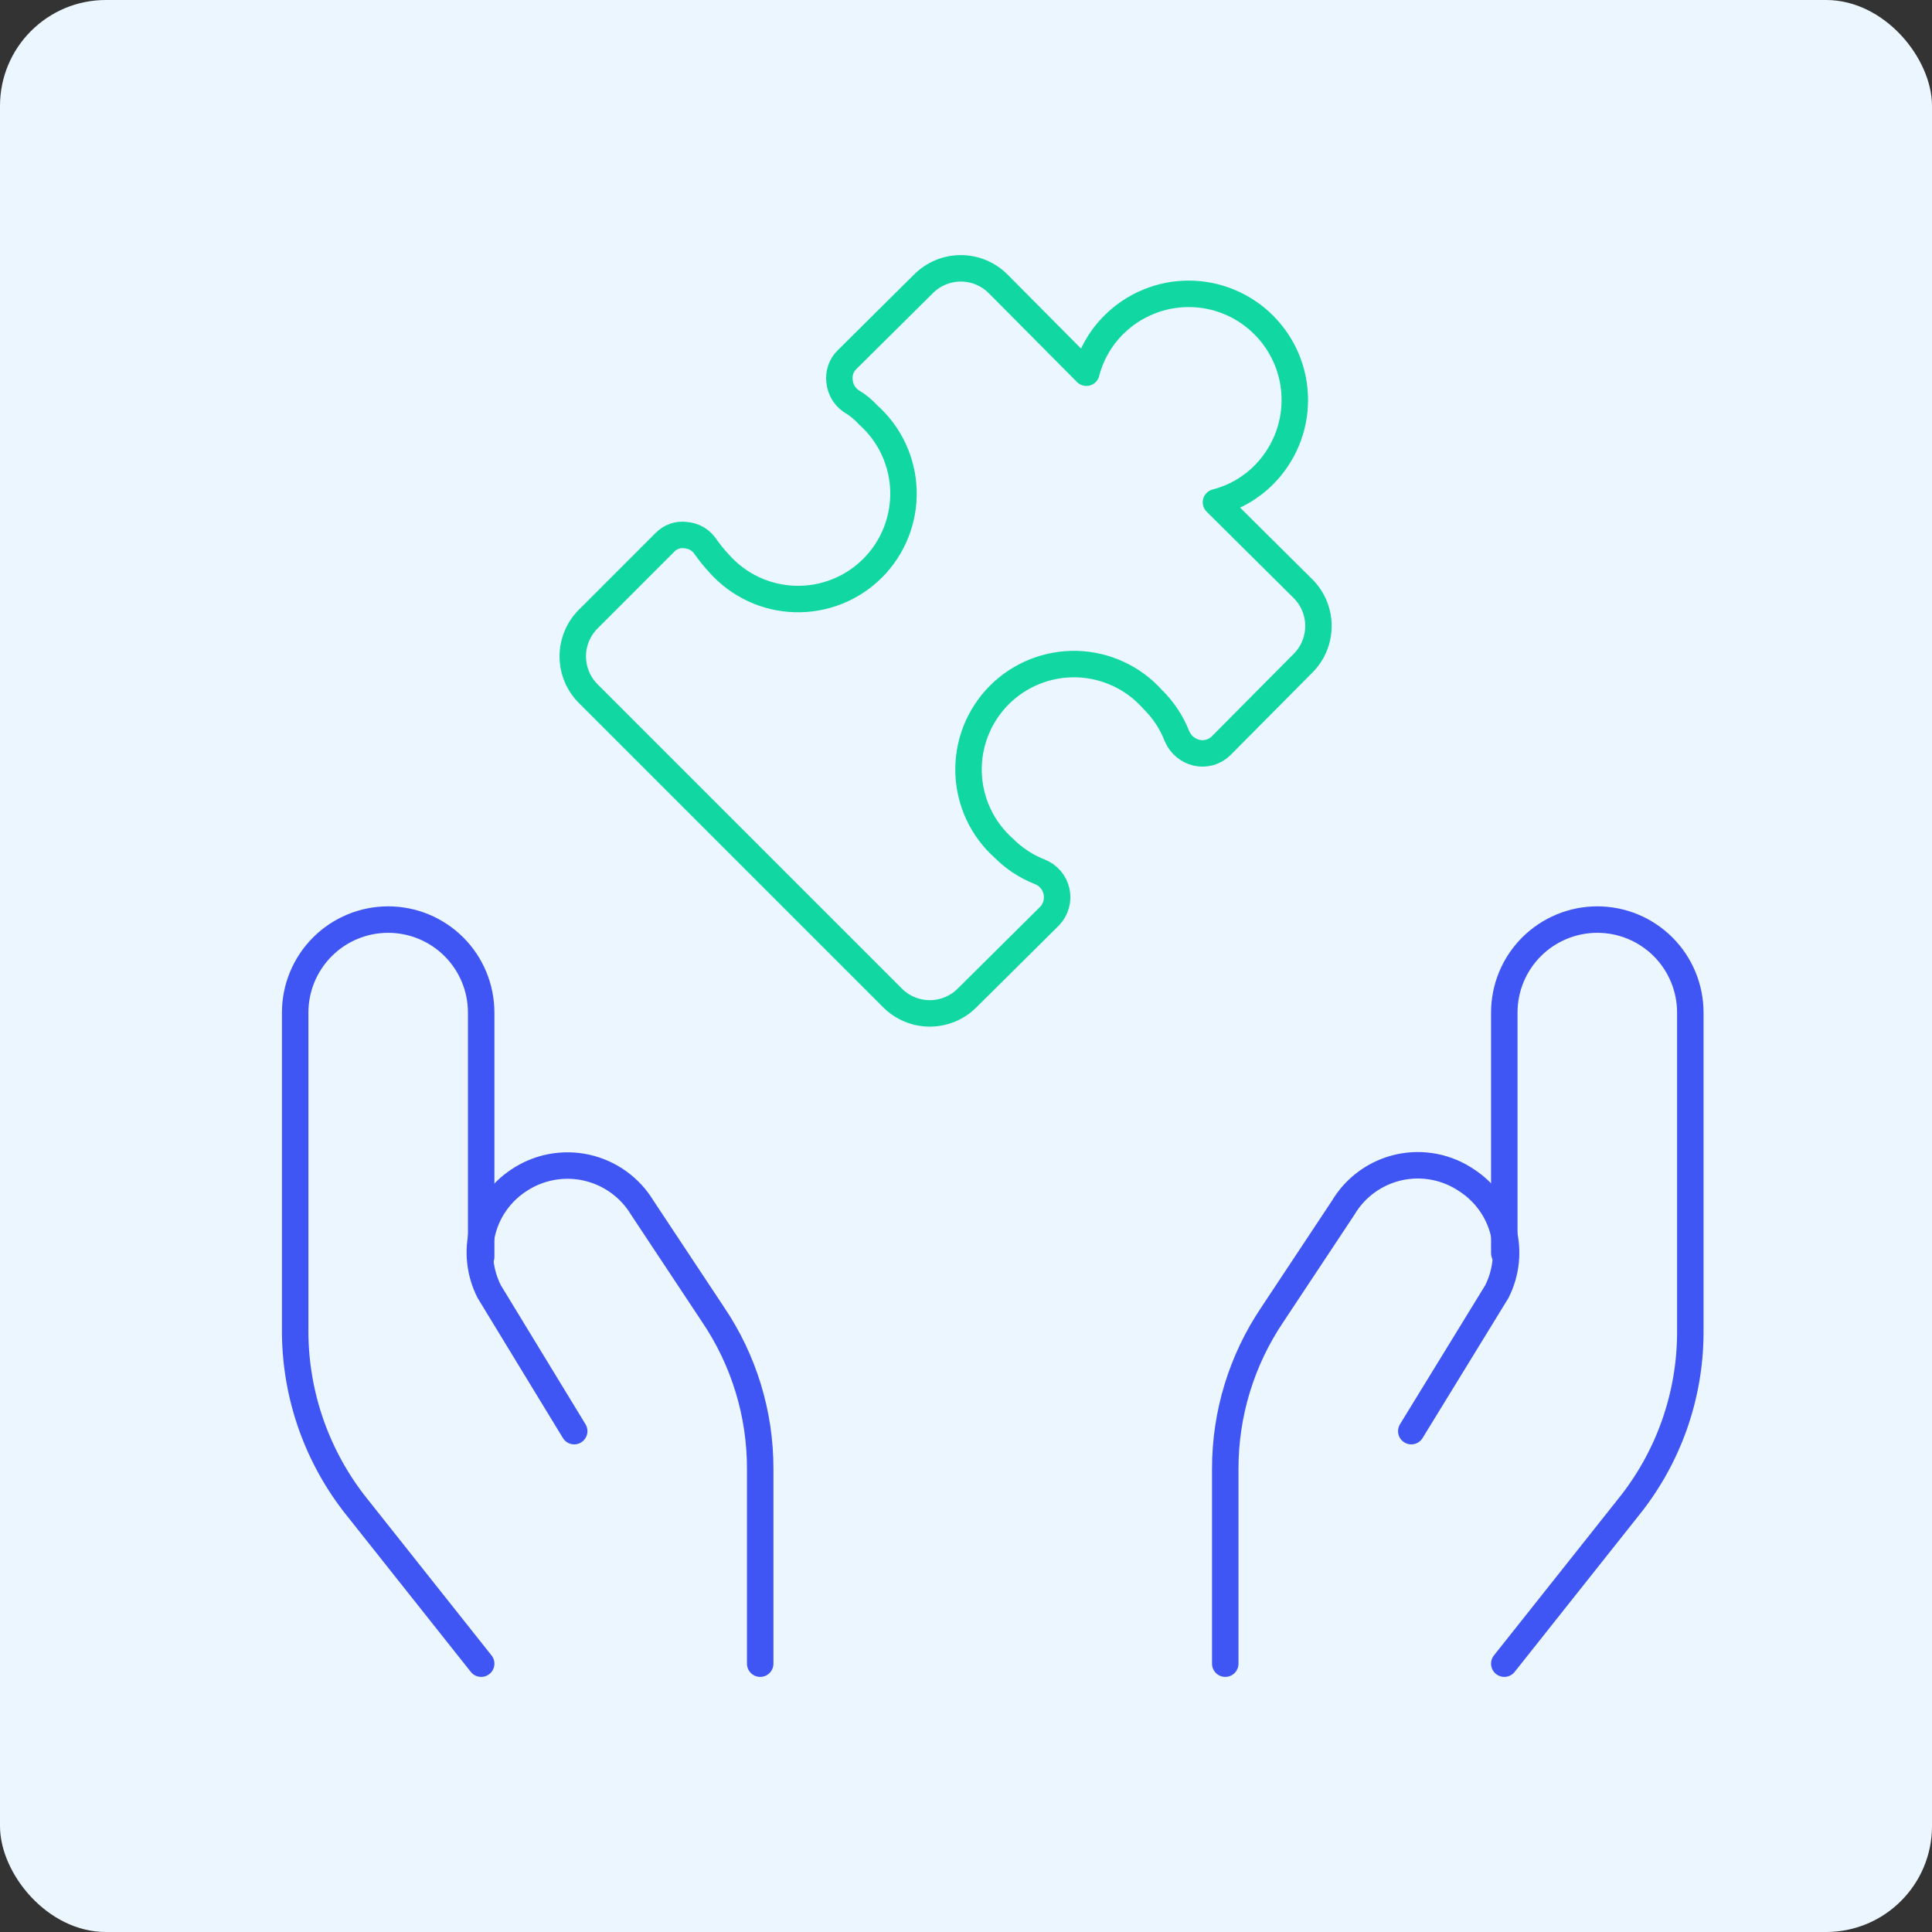
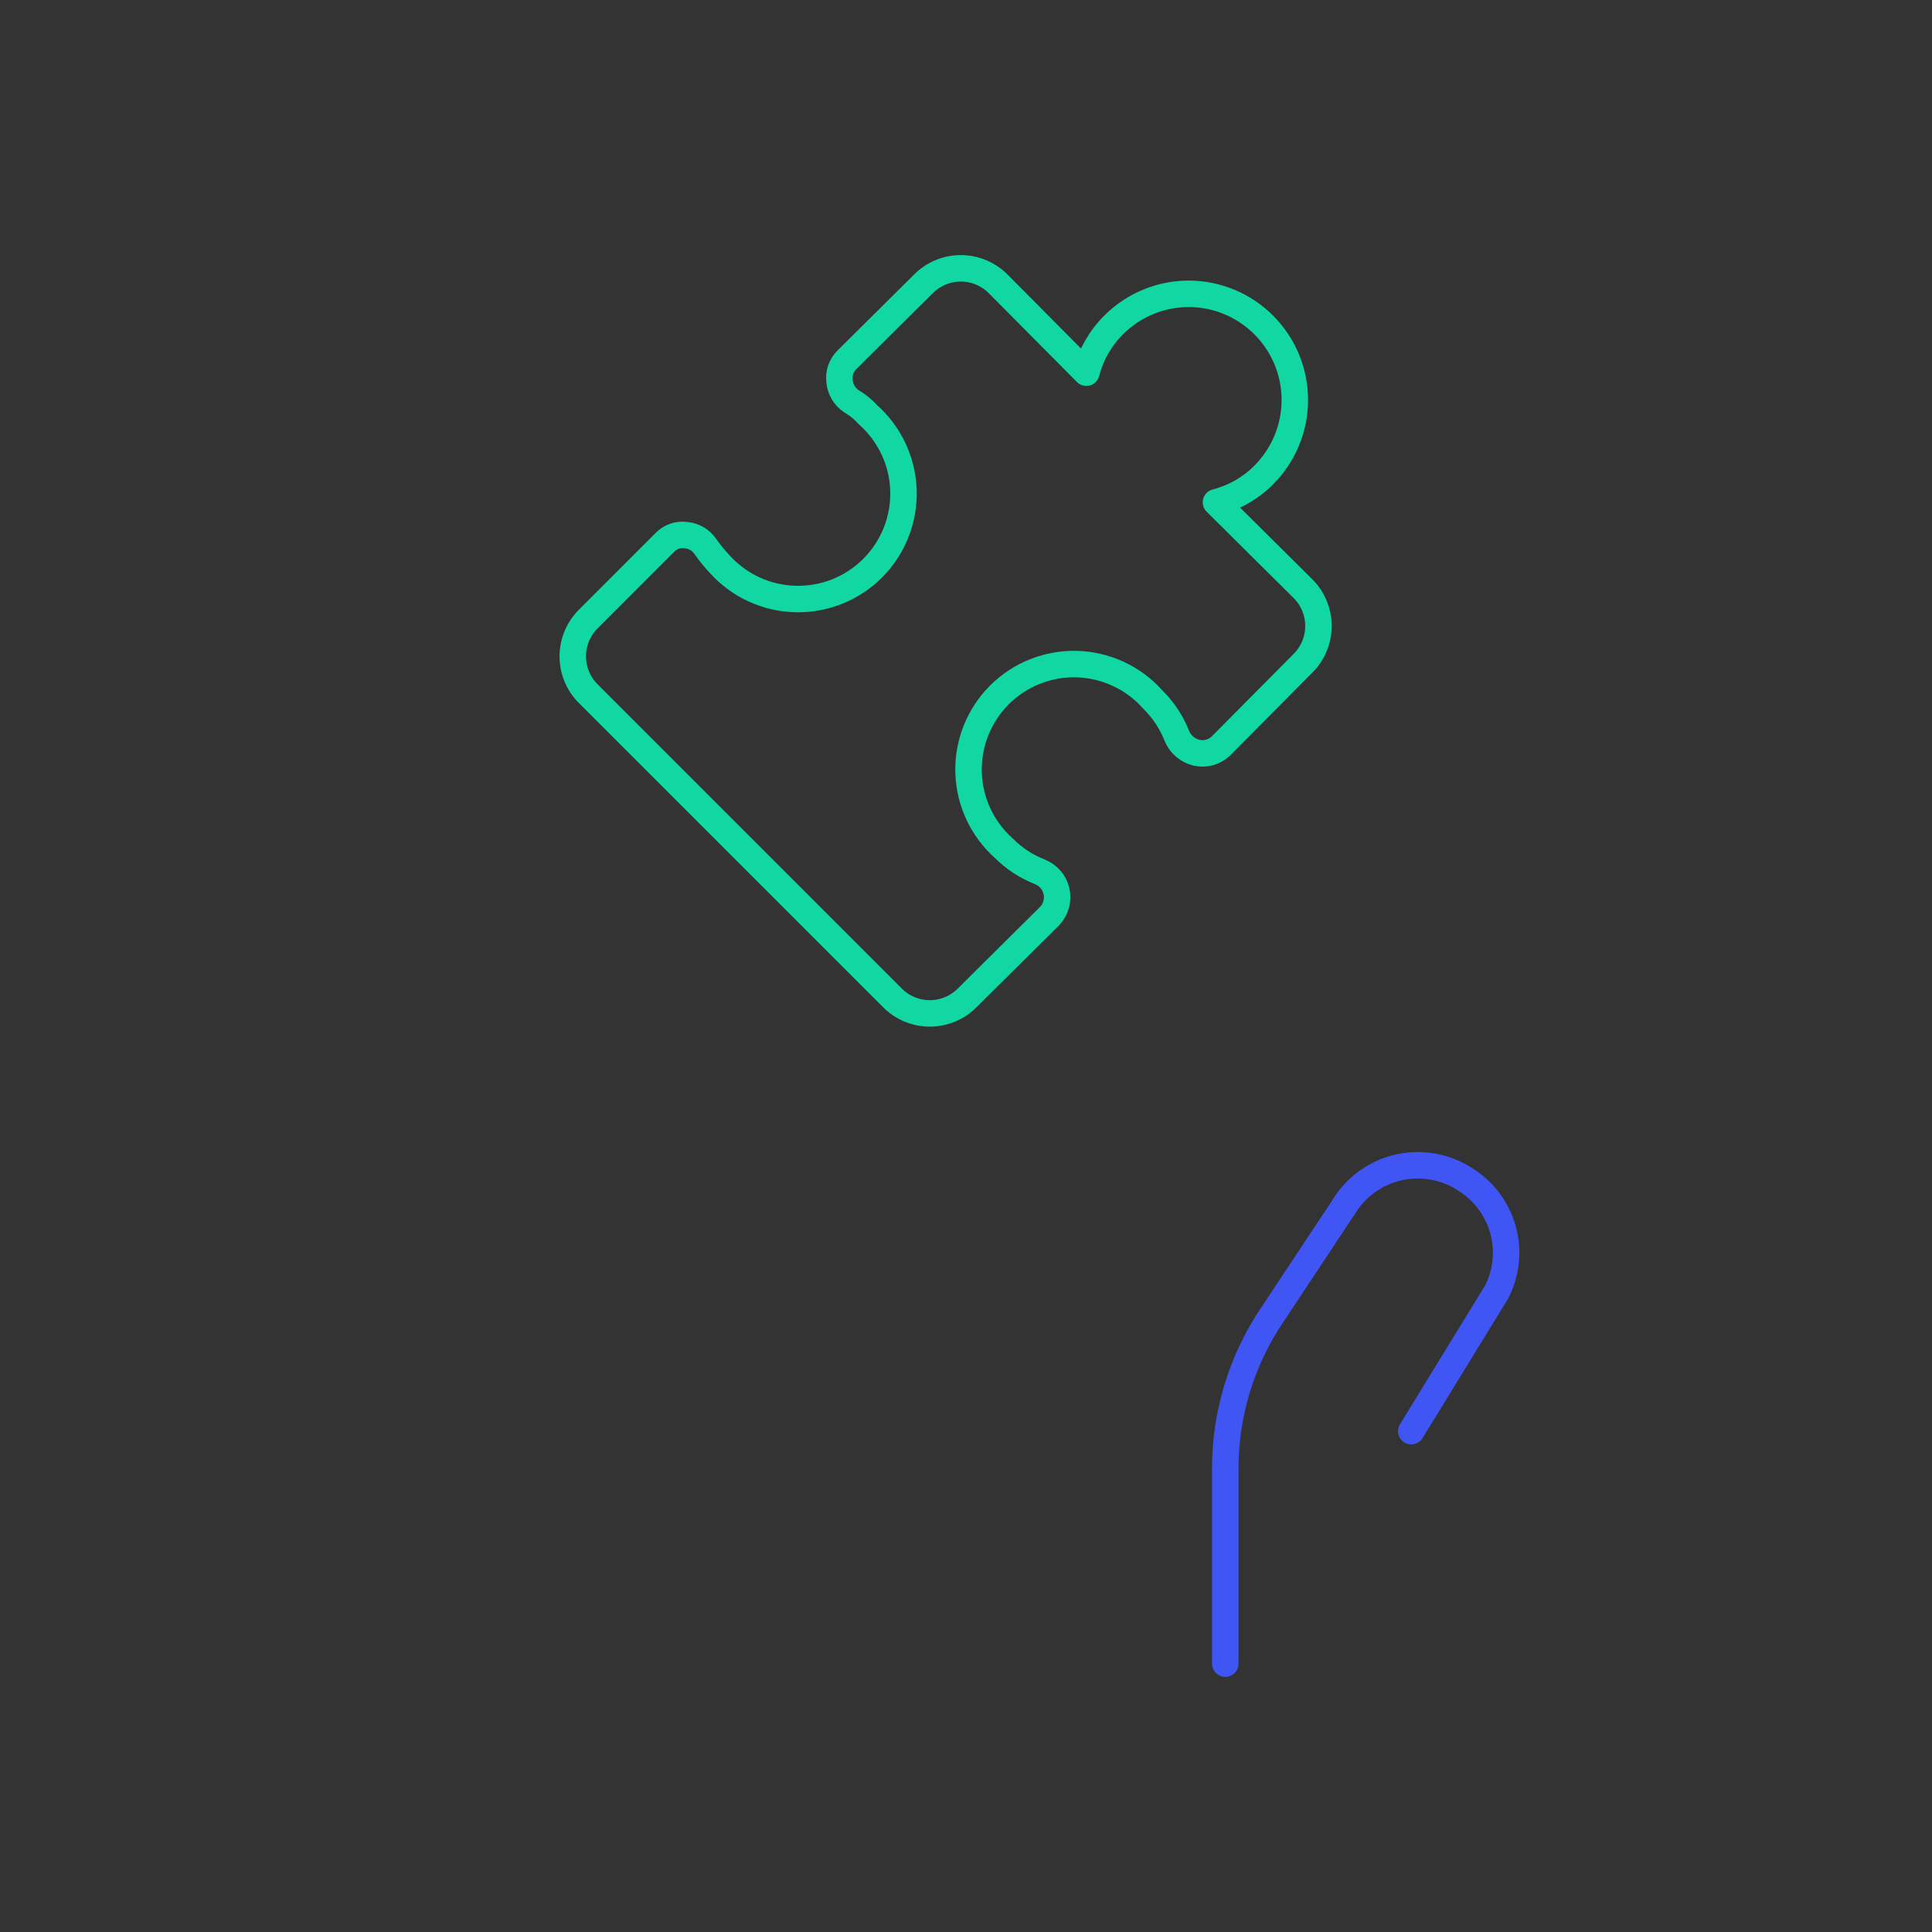
<svg xmlns="http://www.w3.org/2000/svg" width="73" height="73" viewBox="0 0 73 73" fill="none">
  <rect x="0" y="0" width="73" height="73" fill="#333333" stroke="none" />
-   <rect width="73" height="73" rx="4" fill="#ECF6FF" />
  <path d="M37.932 32.052C37.526 31.691 37.199 31.252 36.969 30.76C36.739 30.268 36.613 29.734 36.597 29.192C36.581 28.649 36.676 28.109 36.876 27.605C37.077 27.1 37.378 26.642 37.761 26.258C38.145 25.875 38.604 25.573 39.108 25.373C39.612 25.173 40.153 25.078 40.695 25.093C41.238 25.11 41.771 25.236 42.263 25.466C42.755 25.695 43.194 26.023 43.555 26.429C43.954 26.82 44.266 27.291 44.469 27.811C44.535 27.968 44.637 28.108 44.767 28.218C44.898 28.328 45.052 28.405 45.218 28.444C45.38 28.479 45.548 28.474 45.708 28.429C45.867 28.384 46.013 28.301 46.132 28.186L49.225 25.07C49.413 24.885 49.562 24.664 49.663 24.421C49.765 24.177 49.817 23.916 49.817 23.653C49.817 23.389 49.765 23.128 49.663 22.884C49.562 22.641 49.413 22.42 49.225 22.235L45.945 18.979C46.628 18.804 47.251 18.448 47.749 17.948C48.121 17.576 48.417 17.134 48.619 16.647C48.821 16.161 48.924 15.639 48.924 15.113C48.924 14.586 48.821 14.065 48.619 13.578C48.417 13.092 48.121 12.65 47.749 12.278C47.377 11.905 46.935 11.61 46.448 11.408C45.962 11.206 45.441 11.102 44.914 11.102C44.387 11.102 43.866 11.206 43.38 11.408C42.893 11.61 42.451 11.905 42.079 12.278C41.579 12.775 41.223 13.399 41.048 14.082L37.721 10.732C37.536 10.544 37.315 10.395 37.072 10.293C36.829 10.191 36.568 10.139 36.304 10.139C36.04 10.139 35.779 10.191 35.536 10.293C35.292 10.395 35.072 10.544 34.886 10.732L32.005 13.59C31.897 13.695 31.815 13.824 31.766 13.966C31.717 14.109 31.703 14.261 31.723 14.41C31.737 14.56 31.784 14.706 31.861 14.835C31.938 14.965 32.043 15.076 32.169 15.16C32.405 15.298 32.618 15.472 32.801 15.675C33.207 16.036 33.535 16.475 33.764 16.967C33.994 17.459 34.121 17.992 34.137 18.535C34.153 19.078 34.057 19.618 33.857 20.122C33.657 20.627 33.355 21.085 32.972 21.468C32.588 21.852 32.13 22.154 31.625 22.354C31.121 22.554 30.581 22.649 30.038 22.633C29.496 22.617 28.962 22.491 28.47 22.261C27.979 22.031 27.539 21.704 27.178 21.298C26.992 21.099 26.82 20.887 26.663 20.665C26.58 20.539 26.47 20.432 26.34 20.355C26.21 20.278 26.064 20.232 25.913 20.22C25.767 20.2 25.619 20.214 25.48 20.263C25.342 20.312 25.217 20.394 25.116 20.501L22.235 23.383C22.047 23.568 21.898 23.789 21.796 24.032C21.695 24.276 21.642 24.537 21.642 24.801C21.642 25.064 21.695 25.325 21.796 25.569C21.898 25.812 22.047 26.033 22.235 26.218L33.715 37.698C33.9 37.886 34.121 38.035 34.364 38.137C34.608 38.238 34.868 38.291 35.132 38.291C35.396 38.291 35.657 38.238 35.901 38.137C36.144 38.035 36.364 37.886 36.55 37.698L39.666 34.606C39.781 34.483 39.864 34.334 39.908 34.171C39.952 34.009 39.956 33.839 39.919 33.675C39.882 33.511 39.805 33.358 39.696 33.23C39.586 33.103 39.447 33.004 39.291 32.942C38.781 32.743 38.318 32.44 37.932 32.052Z" stroke="#11D7A3" stroke-linecap="round" stroke-linejoin="round" />
-   <path d="M18.181 62.861L13.496 56.957C11.997 55.088 11.172 52.769 11.153 50.373V38.261C11.153 37.328 11.523 36.434 12.182 35.775C12.841 35.116 13.735 34.746 14.667 34.746C15.599 34.746 16.493 35.116 17.152 35.775C17.811 36.434 18.181 37.328 18.181 38.261V47.492" stroke="#4056F4" stroke-linecap="round" stroke-linejoin="round" />
-   <path d="M28.724 62.861V55.504C28.729 53.425 28.108 51.393 26.944 49.671L24.273 45.641C24.042 45.256 23.734 44.922 23.369 44.66C23.005 44.398 22.59 44.214 22.152 44.117C21.713 44.02 21.26 44.015 20.819 44.099C20.378 44.184 19.959 44.358 19.587 44.61C18.921 45.052 18.44 45.724 18.237 46.497C18.034 47.27 18.123 48.091 18.486 48.804L21.696 54.075" stroke="#4056F4" stroke-linecap="round" stroke-linejoin="round" />
-   <path d="M56.839 62.861L61.525 56.957C63.032 55.092 63.858 52.77 63.868 50.373V38.261C63.868 37.328 63.498 36.434 62.839 35.775C62.18 35.116 61.286 34.746 60.354 34.746C59.422 34.746 58.528 35.116 57.868 35.775C57.209 36.434 56.839 37.328 56.839 38.261V47.351" stroke="#4056F4" stroke-linecap="round" stroke-linejoin="round" />
  <path d="M46.296 62.861V55.504C46.292 53.425 46.913 51.393 48.077 49.67L50.748 45.64C50.977 45.253 51.283 44.917 51.648 44.653C52.012 44.389 52.427 44.203 52.867 44.106C53.306 44.01 53.761 44.004 54.202 44.091C54.644 44.177 55.063 44.354 55.434 44.609C56.104 45.048 56.589 45.718 56.797 46.492C57.004 47.265 56.919 48.088 56.558 48.803L53.325 54.075" stroke="#4056F4" stroke-linecap="round" stroke-linejoin="round" />
</svg>